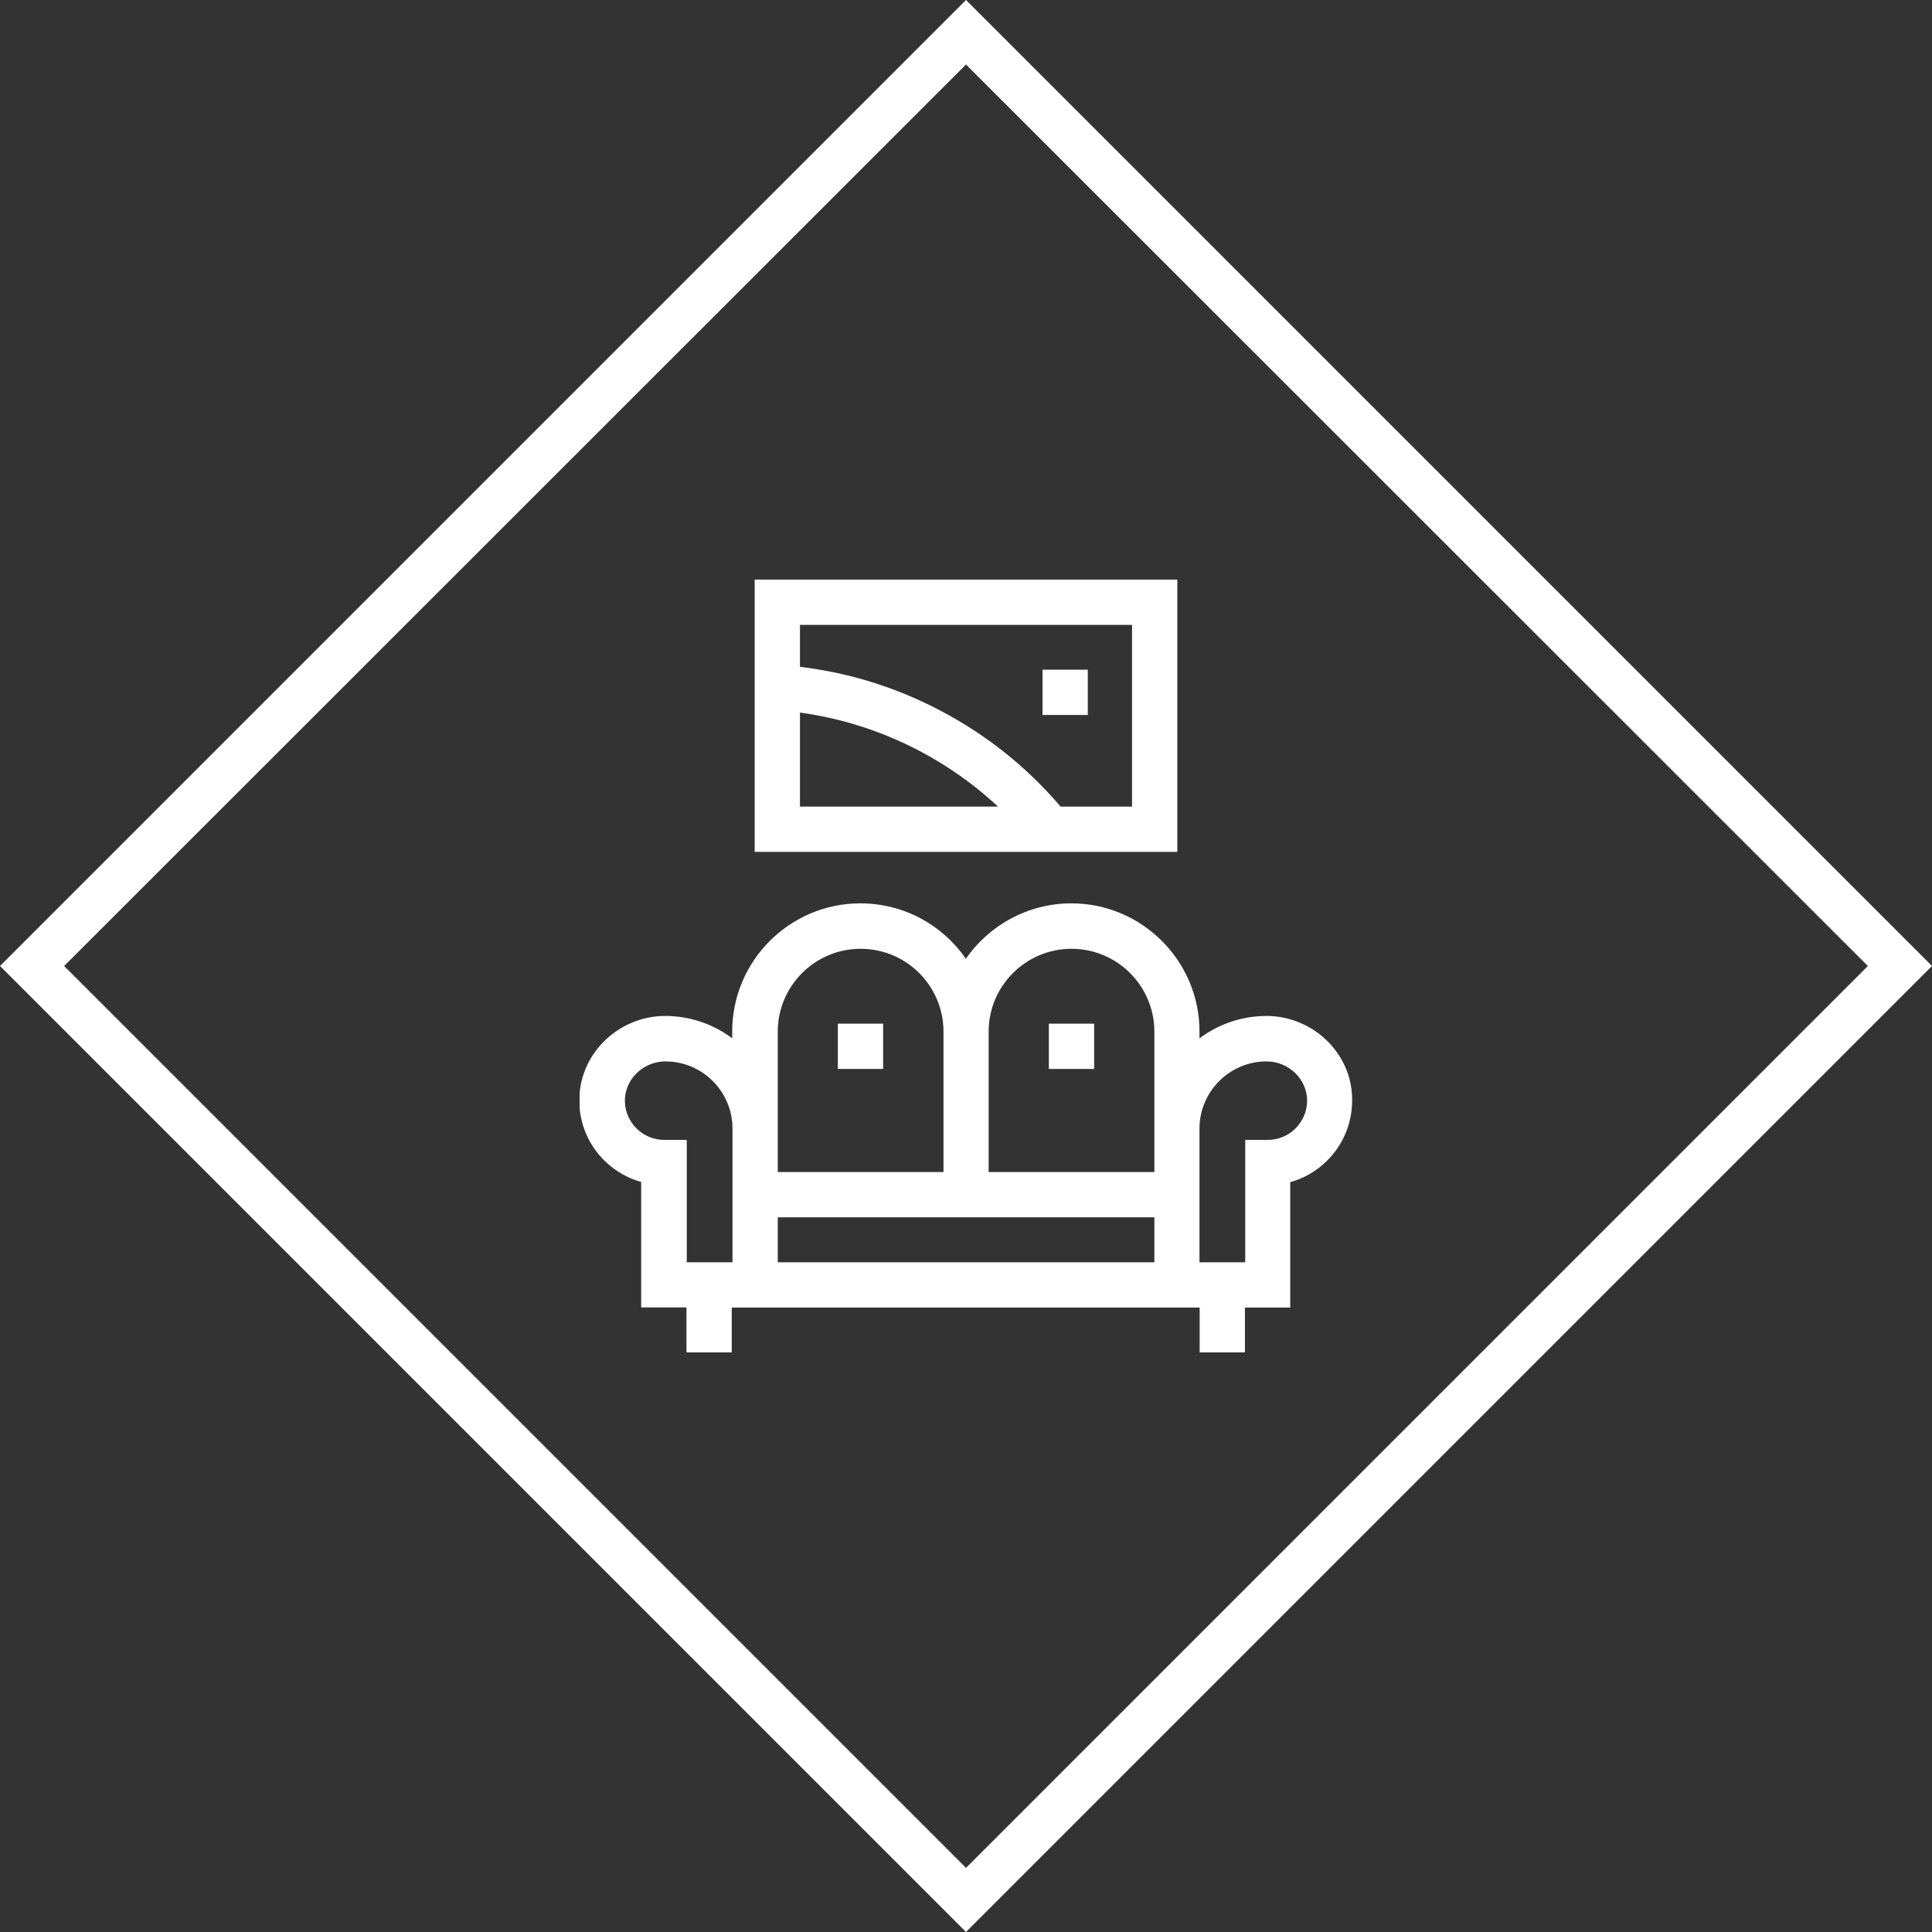
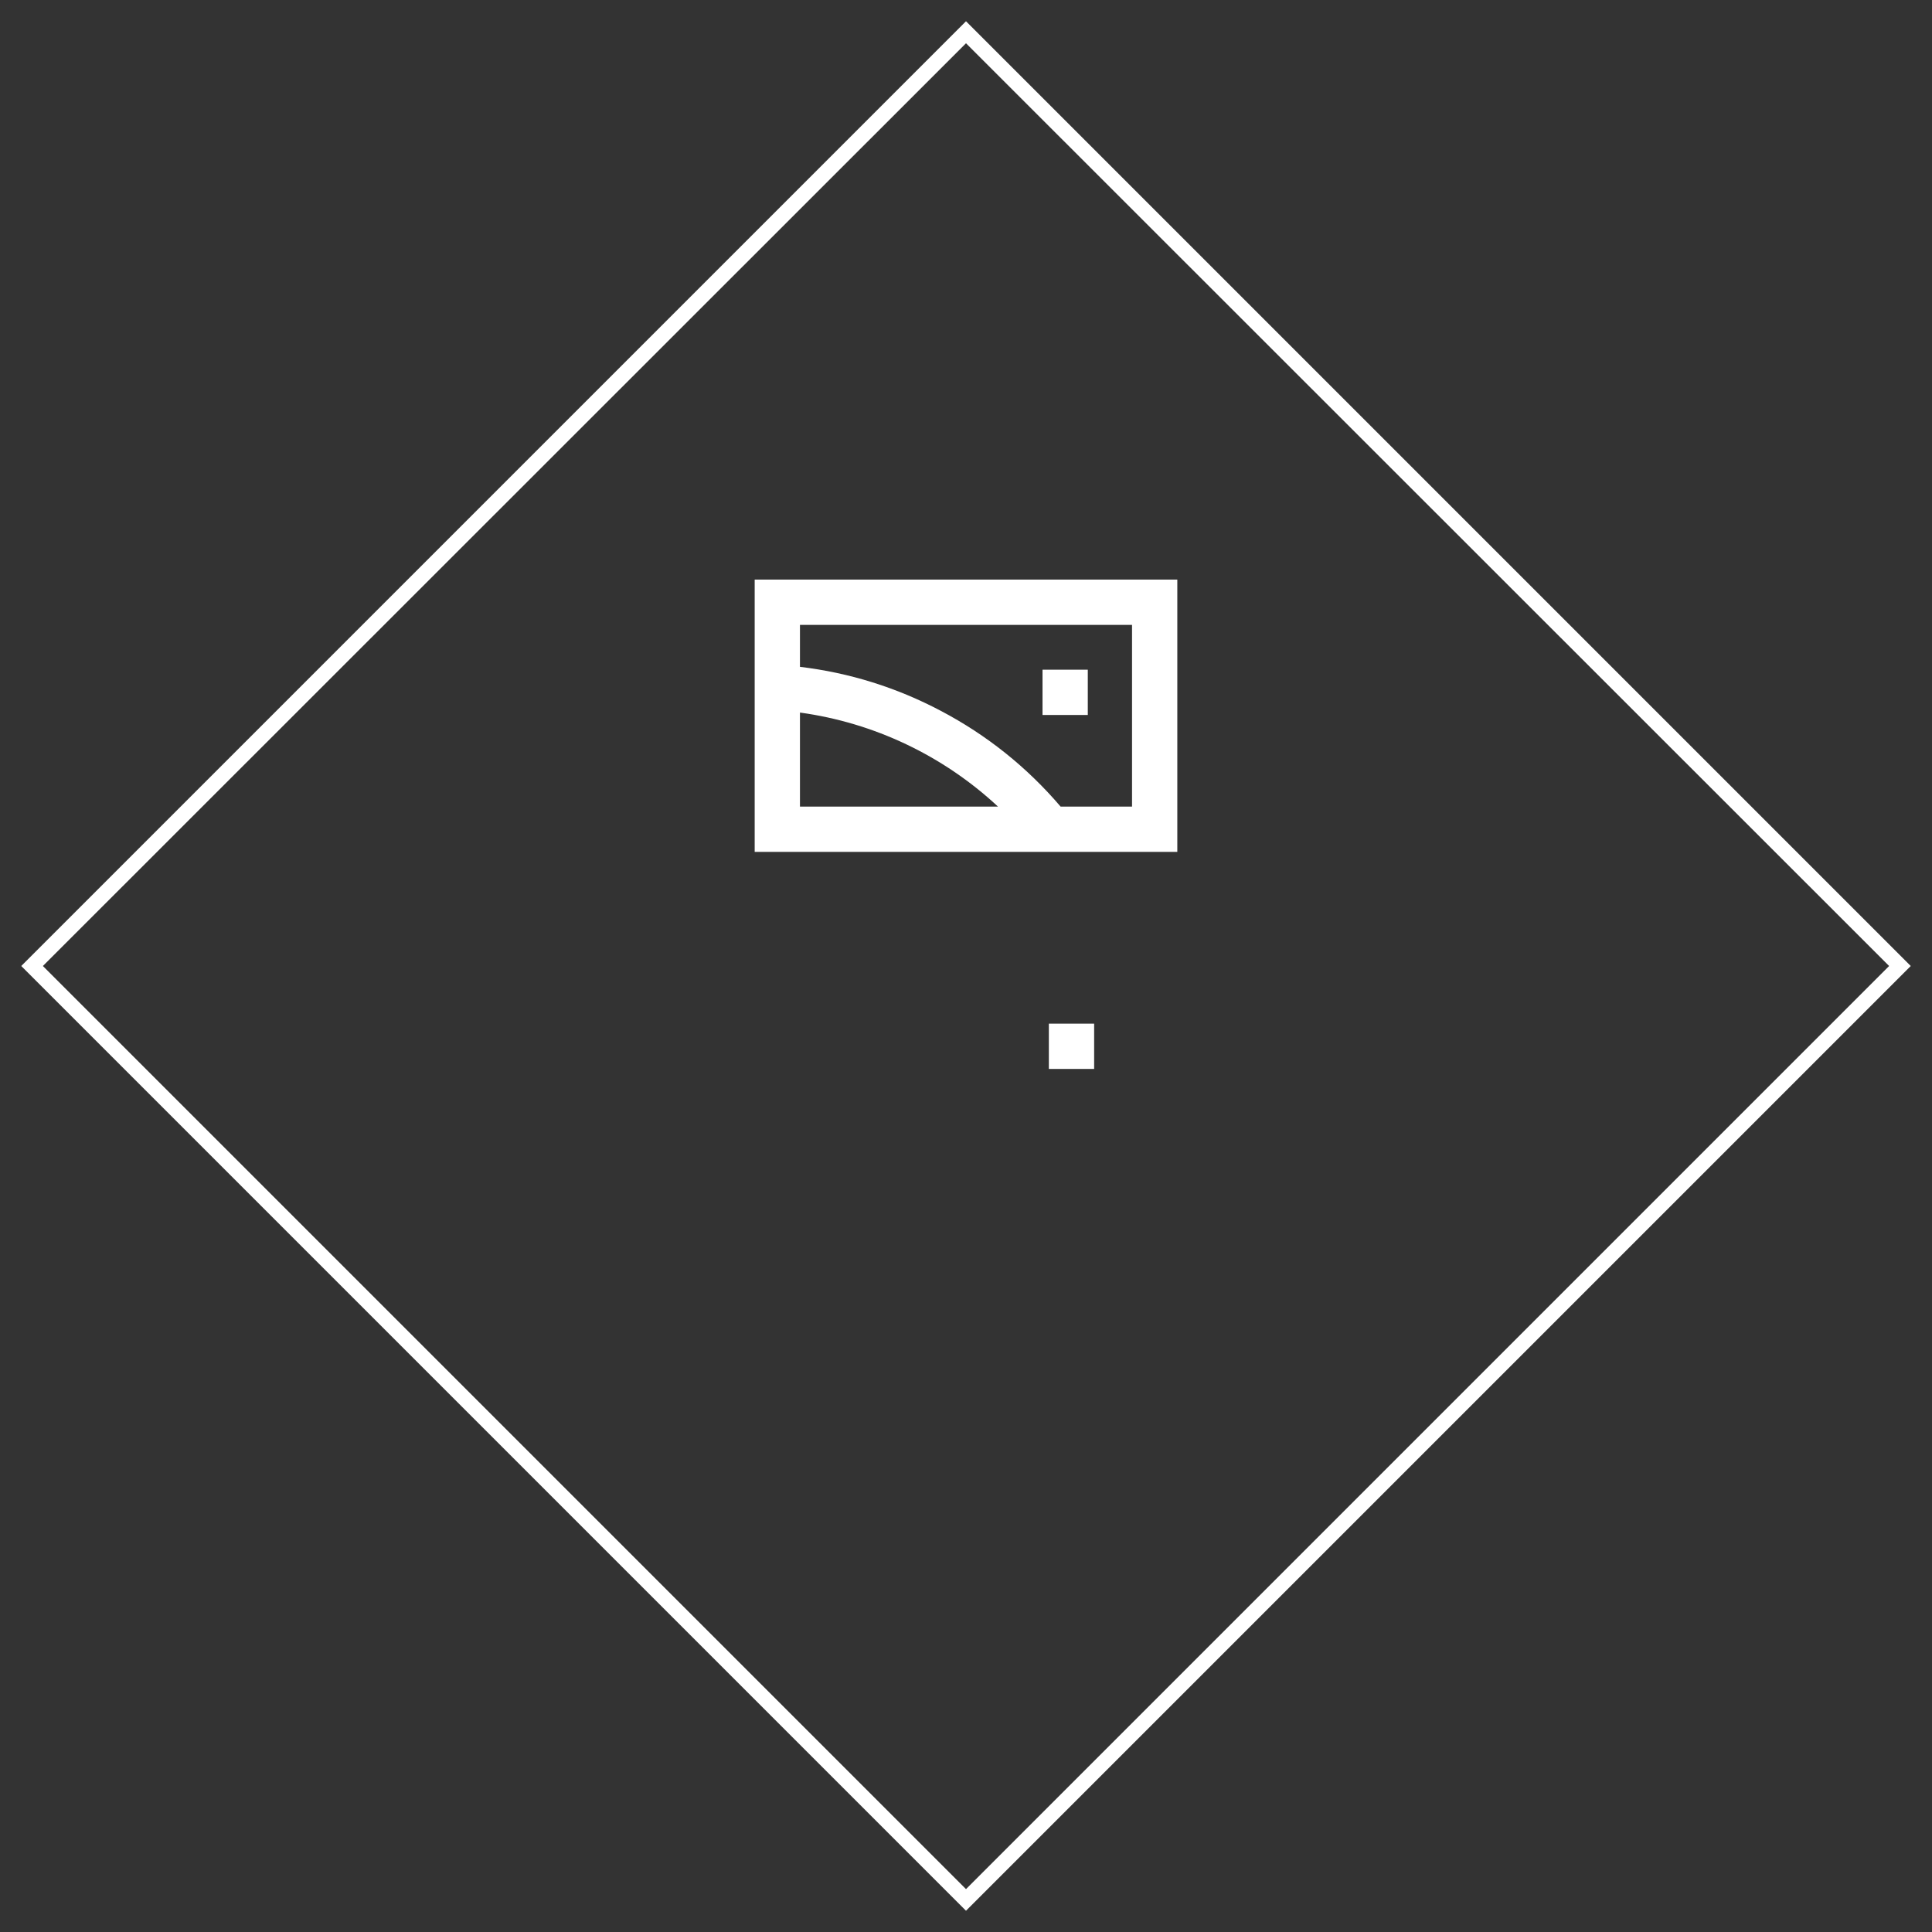
<svg xmlns="http://www.w3.org/2000/svg" width="500" zoomAndPan="magnify" viewBox="0 0 375 375" height="500" preserveAspectRatio="xMidYMid meet" version="1.0">
  <rect x="0" y="0" width="375" height="375" fill="#333333" stroke="none" />
  <defs>
    <clipPath id="1b608db8d1">
      <path d="M 112.5 175 L 262.5 175 L 262.5 262.5 L 112.5 262.5 Z M 112.5 175 " clip-rule="nonzero" />
    </clipPath>
    <clipPath id="cc37ea2e26">
      <path d="M 146 112.5 L 229 112.5 L 229 166 L 146 166 Z M 146 112.5 " clip-rule="nonzero" />
    </clipPath>
  </defs>
  <path fill="#ffffff" d="M 187.5 370.875 L 4.125 187.5 L 187.5 4.125 L 370.875 187.5 Z M 8.324 187.5 L 187.5 366.676 L 366.676 187.5 L 187.5 8.398 Z M 8.324 187.5 " fill-opacity="1" fill-rule="nonzero" />
-   <path fill="#ffffff" d="M 187.5 375 L 0 187.5 L 187.5 0 L 375 187.5 Z M 12.449 187.5 L 187.5 362.551 L 362.551 187.5 L 187.5 12.523 Z M 12.449 187.5 " fill-opacity="1" fill-rule="nonzero" />
  <g clip-path="url(#1b608db8d1)">
-     <path fill="#ffffff" d="M 257.812 202.234 C 254.676 199.043 250.312 197.195 245.859 197.195 C 240.996 197.195 236.484 198.809 232.82 201.531 L 232.82 200.215 C 232.82 186.504 221.66 175.34 207.949 175.34 C 199.48 175.34 191.98 179.617 187.469 186.094 C 182.988 179.59 175.488 175.34 166.992 175.34 C 153.281 175.34 142.121 186.504 142.121 200.215 L 142.121 201.531 C 138.488 198.809 133.977 197.195 129.082 197.195 C 124.629 197.195 120.266 199.043 117.129 202.234 C 114.023 205.398 112.355 209.559 112.441 213.926 C 112.531 218.23 114.258 222.273 117.363 225.32 C 119.387 227.285 121.816 228.691 124.453 229.422 L 124.453 253.77 L 133.242 253.77 L 133.242 262.5 L 142.031 262.5 L 142.031 253.797 L 232.852 253.797 L 232.852 262.5 L 241.641 262.5 L 241.641 253.797 L 250.43 253.797 L 250.43 229.453 C 253.098 228.719 255.527 227.312 257.52 225.352 C 260.598 222.332 262.355 218.289 262.441 213.953 C 262.586 209.559 260.918 205.43 257.812 202.234 Z M 207.977 184.16 C 216.855 184.16 224.062 191.367 224.062 200.242 L 224.062 227.488 L 191.895 227.488 L 191.895 200.242 C 191.895 191.367 199.102 184.16 207.977 184.16 Z M 150.965 200.242 C 150.965 191.367 158.172 184.16 167.051 184.16 C 175.926 184.16 183.133 191.367 183.133 200.242 L 183.133 227.488 L 150.965 227.488 Z M 142.176 245.008 L 133.301 245.008 L 133.301 221.25 L 128.906 221.25 C 124.773 221.25 121.375 217.91 121.289 213.777 C 121.258 211.785 122.02 209.883 123.457 208.418 C 124.949 206.895 127.031 206.016 129.141 206.016 C 136.316 206.016 142.176 211.844 142.176 219.051 Z M 224.031 245.008 L 150.965 245.008 L 150.965 236.277 L 224.062 236.277 L 224.062 245.008 Z M 253.711 213.777 C 253.621 217.91 250.223 221.25 246.094 221.25 L 241.699 221.25 L 241.699 245.008 L 232.82 245.008 L 232.82 219.051 C 232.82 211.875 238.652 206.016 245.859 206.016 C 247.969 206.016 250.047 206.895 251.543 208.418 C 252.977 209.883 253.738 211.785 253.711 213.777 Z M 253.711 213.777 " fill-opacity="1" fill-rule="nonzero" />
-   </g>
-   <path fill="#ffffff" d="M 162.625 198.691 L 171.414 198.691 L 171.414 207.48 L 162.625 207.48 Z M 162.625 198.691 " fill-opacity="1" fill-rule="nonzero" />
+     </g>
  <path fill="#ffffff" d="M 203.582 198.691 L 212.371 198.691 L 212.371 207.48 L 203.582 207.48 Z M 203.582 198.691 " fill-opacity="1" fill-rule="nonzero" />
  <g clip-path="url(#cc37ea2e26)">
    <path fill="#ffffff" d="M 228.516 112.5 L 146.484 112.5 L 146.484 165.352 L 228.516 165.352 Z M 155.273 138.309 C 169.656 140.273 183.105 146.688 193.711 156.562 L 155.273 156.562 Z M 219.727 156.562 L 205.867 156.562 C 199.336 148.914 191.543 142.676 182.637 137.988 C 174.051 133.445 164.852 130.574 155.273 129.434 L 155.273 121.289 L 219.727 121.289 Z M 219.727 156.562 " fill-opacity="1" fill-rule="nonzero" />
  </g>
  <path fill="#ffffff" d="M 202.352 129.988 L 211.141 129.988 L 211.141 138.777 L 202.352 138.777 Z M 202.352 129.988 " fill-opacity="1" fill-rule="nonzero" />
</svg>